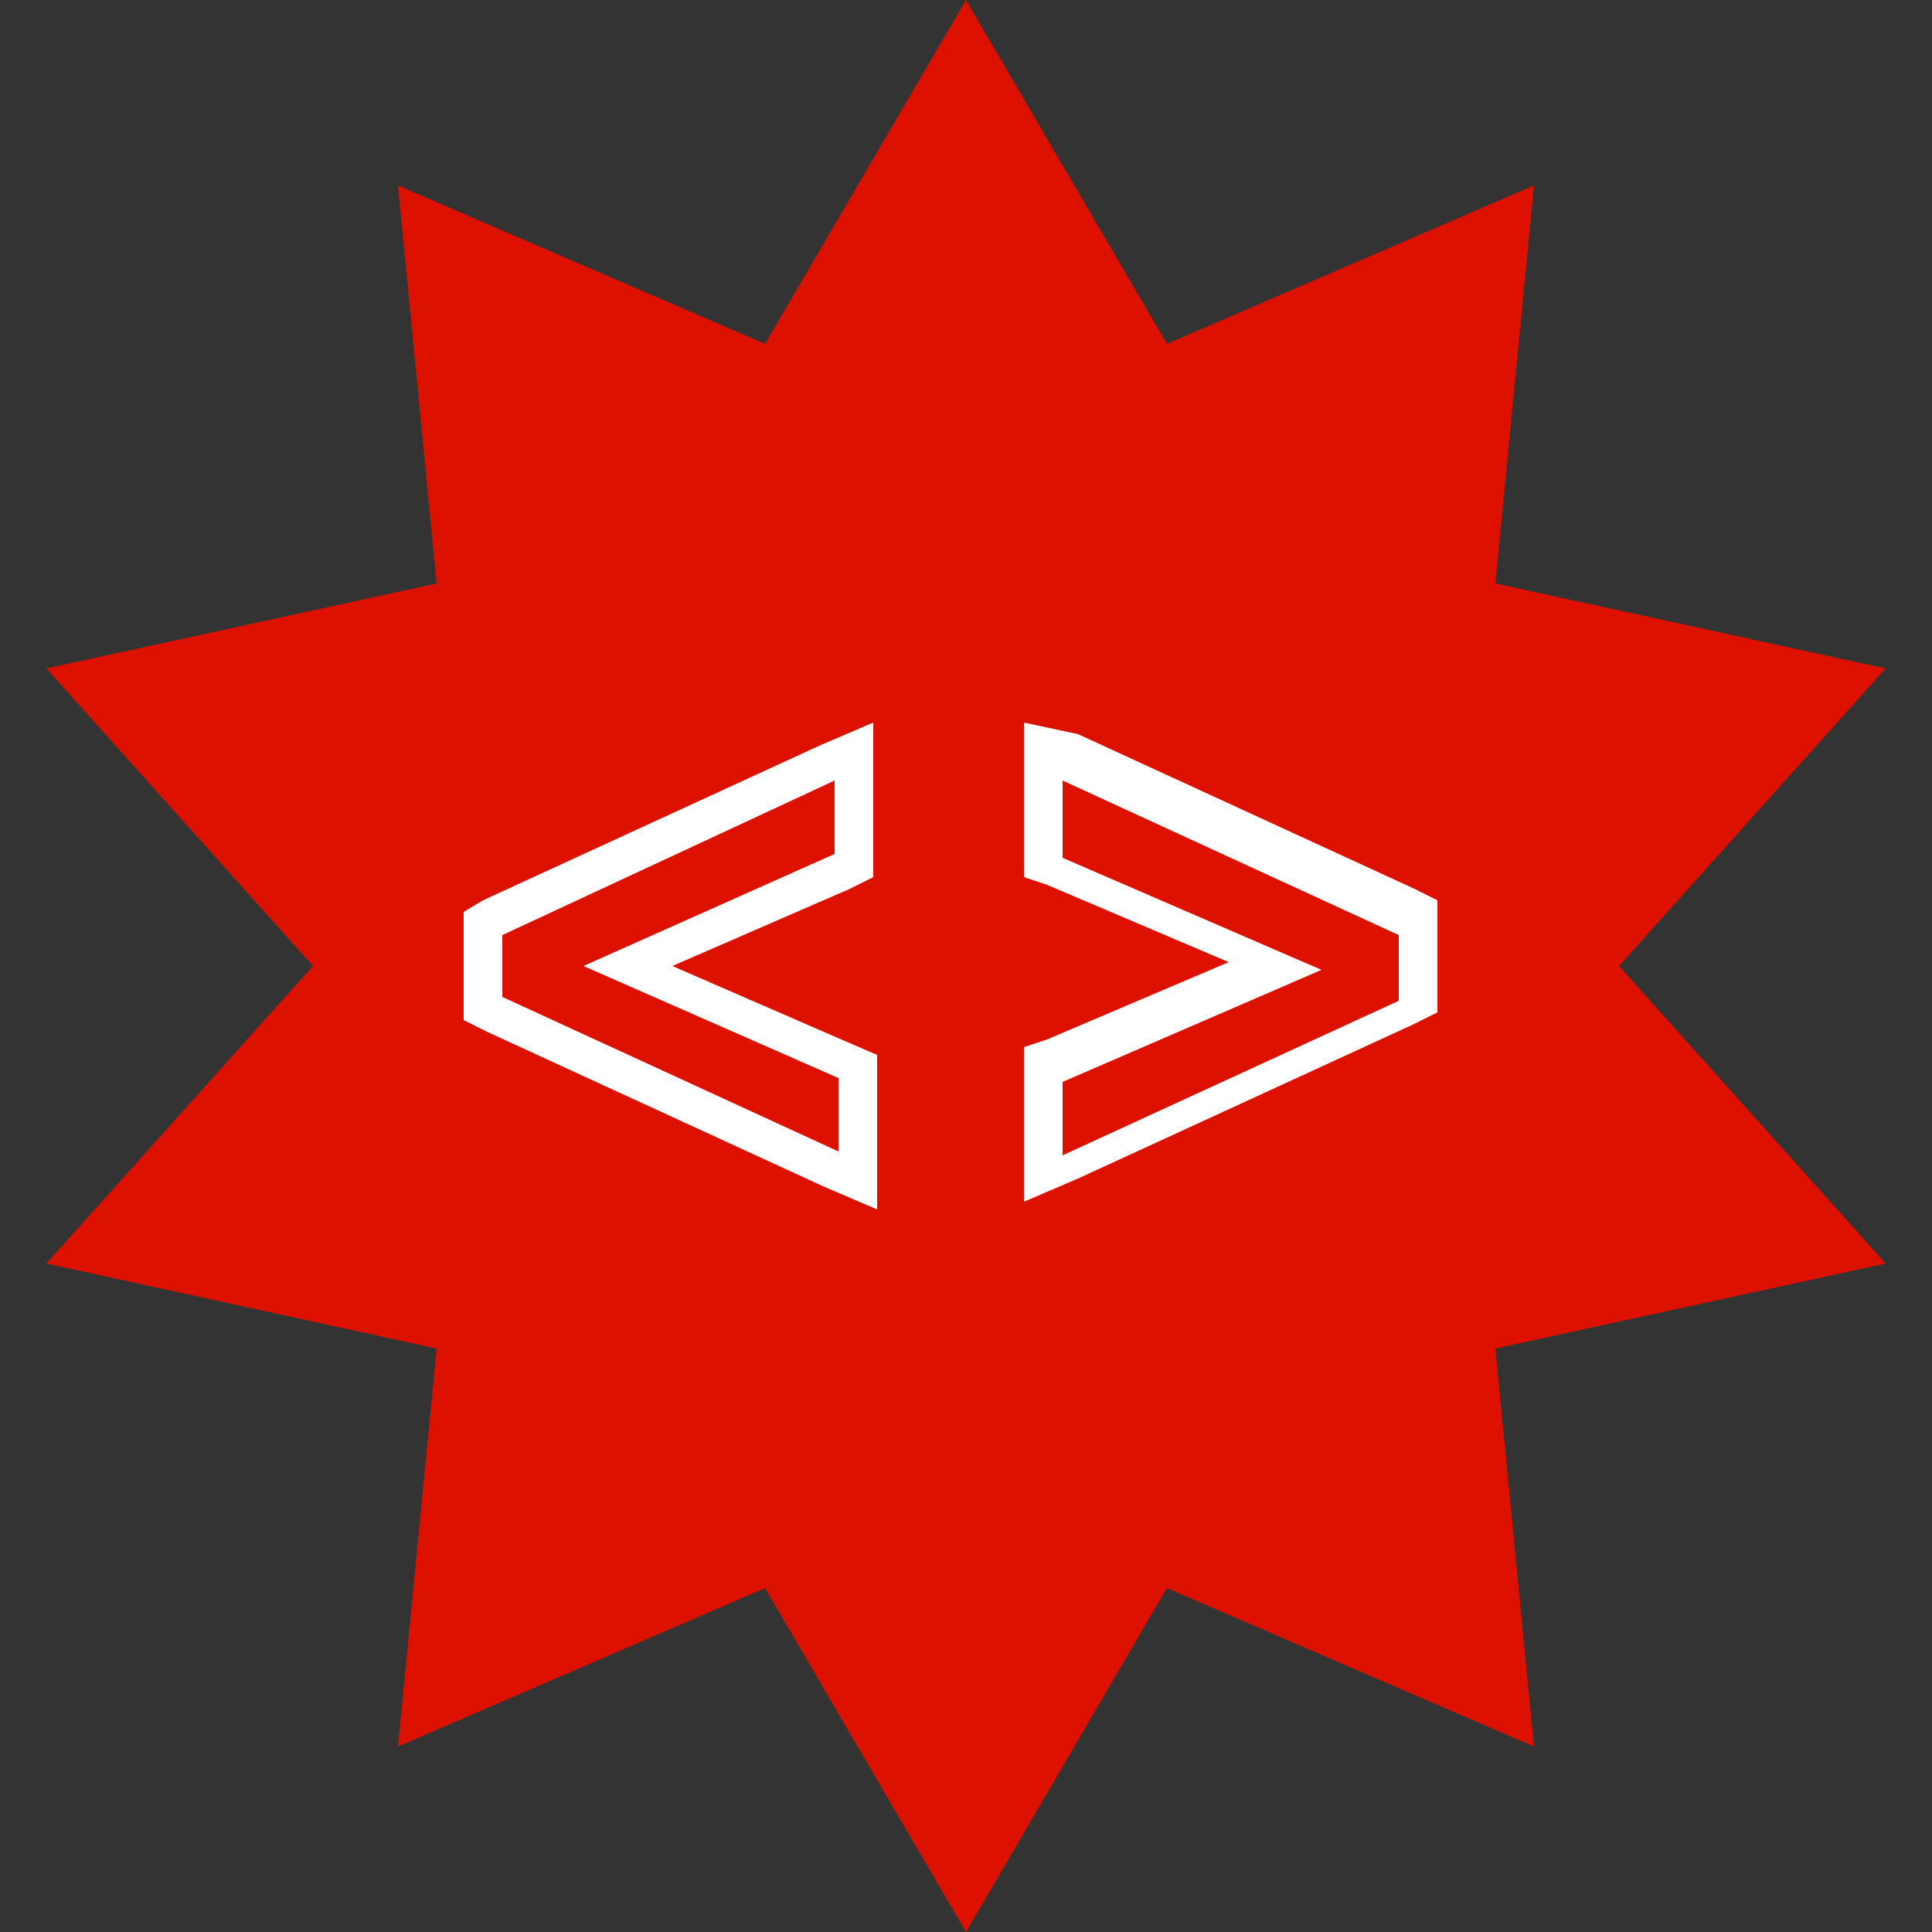
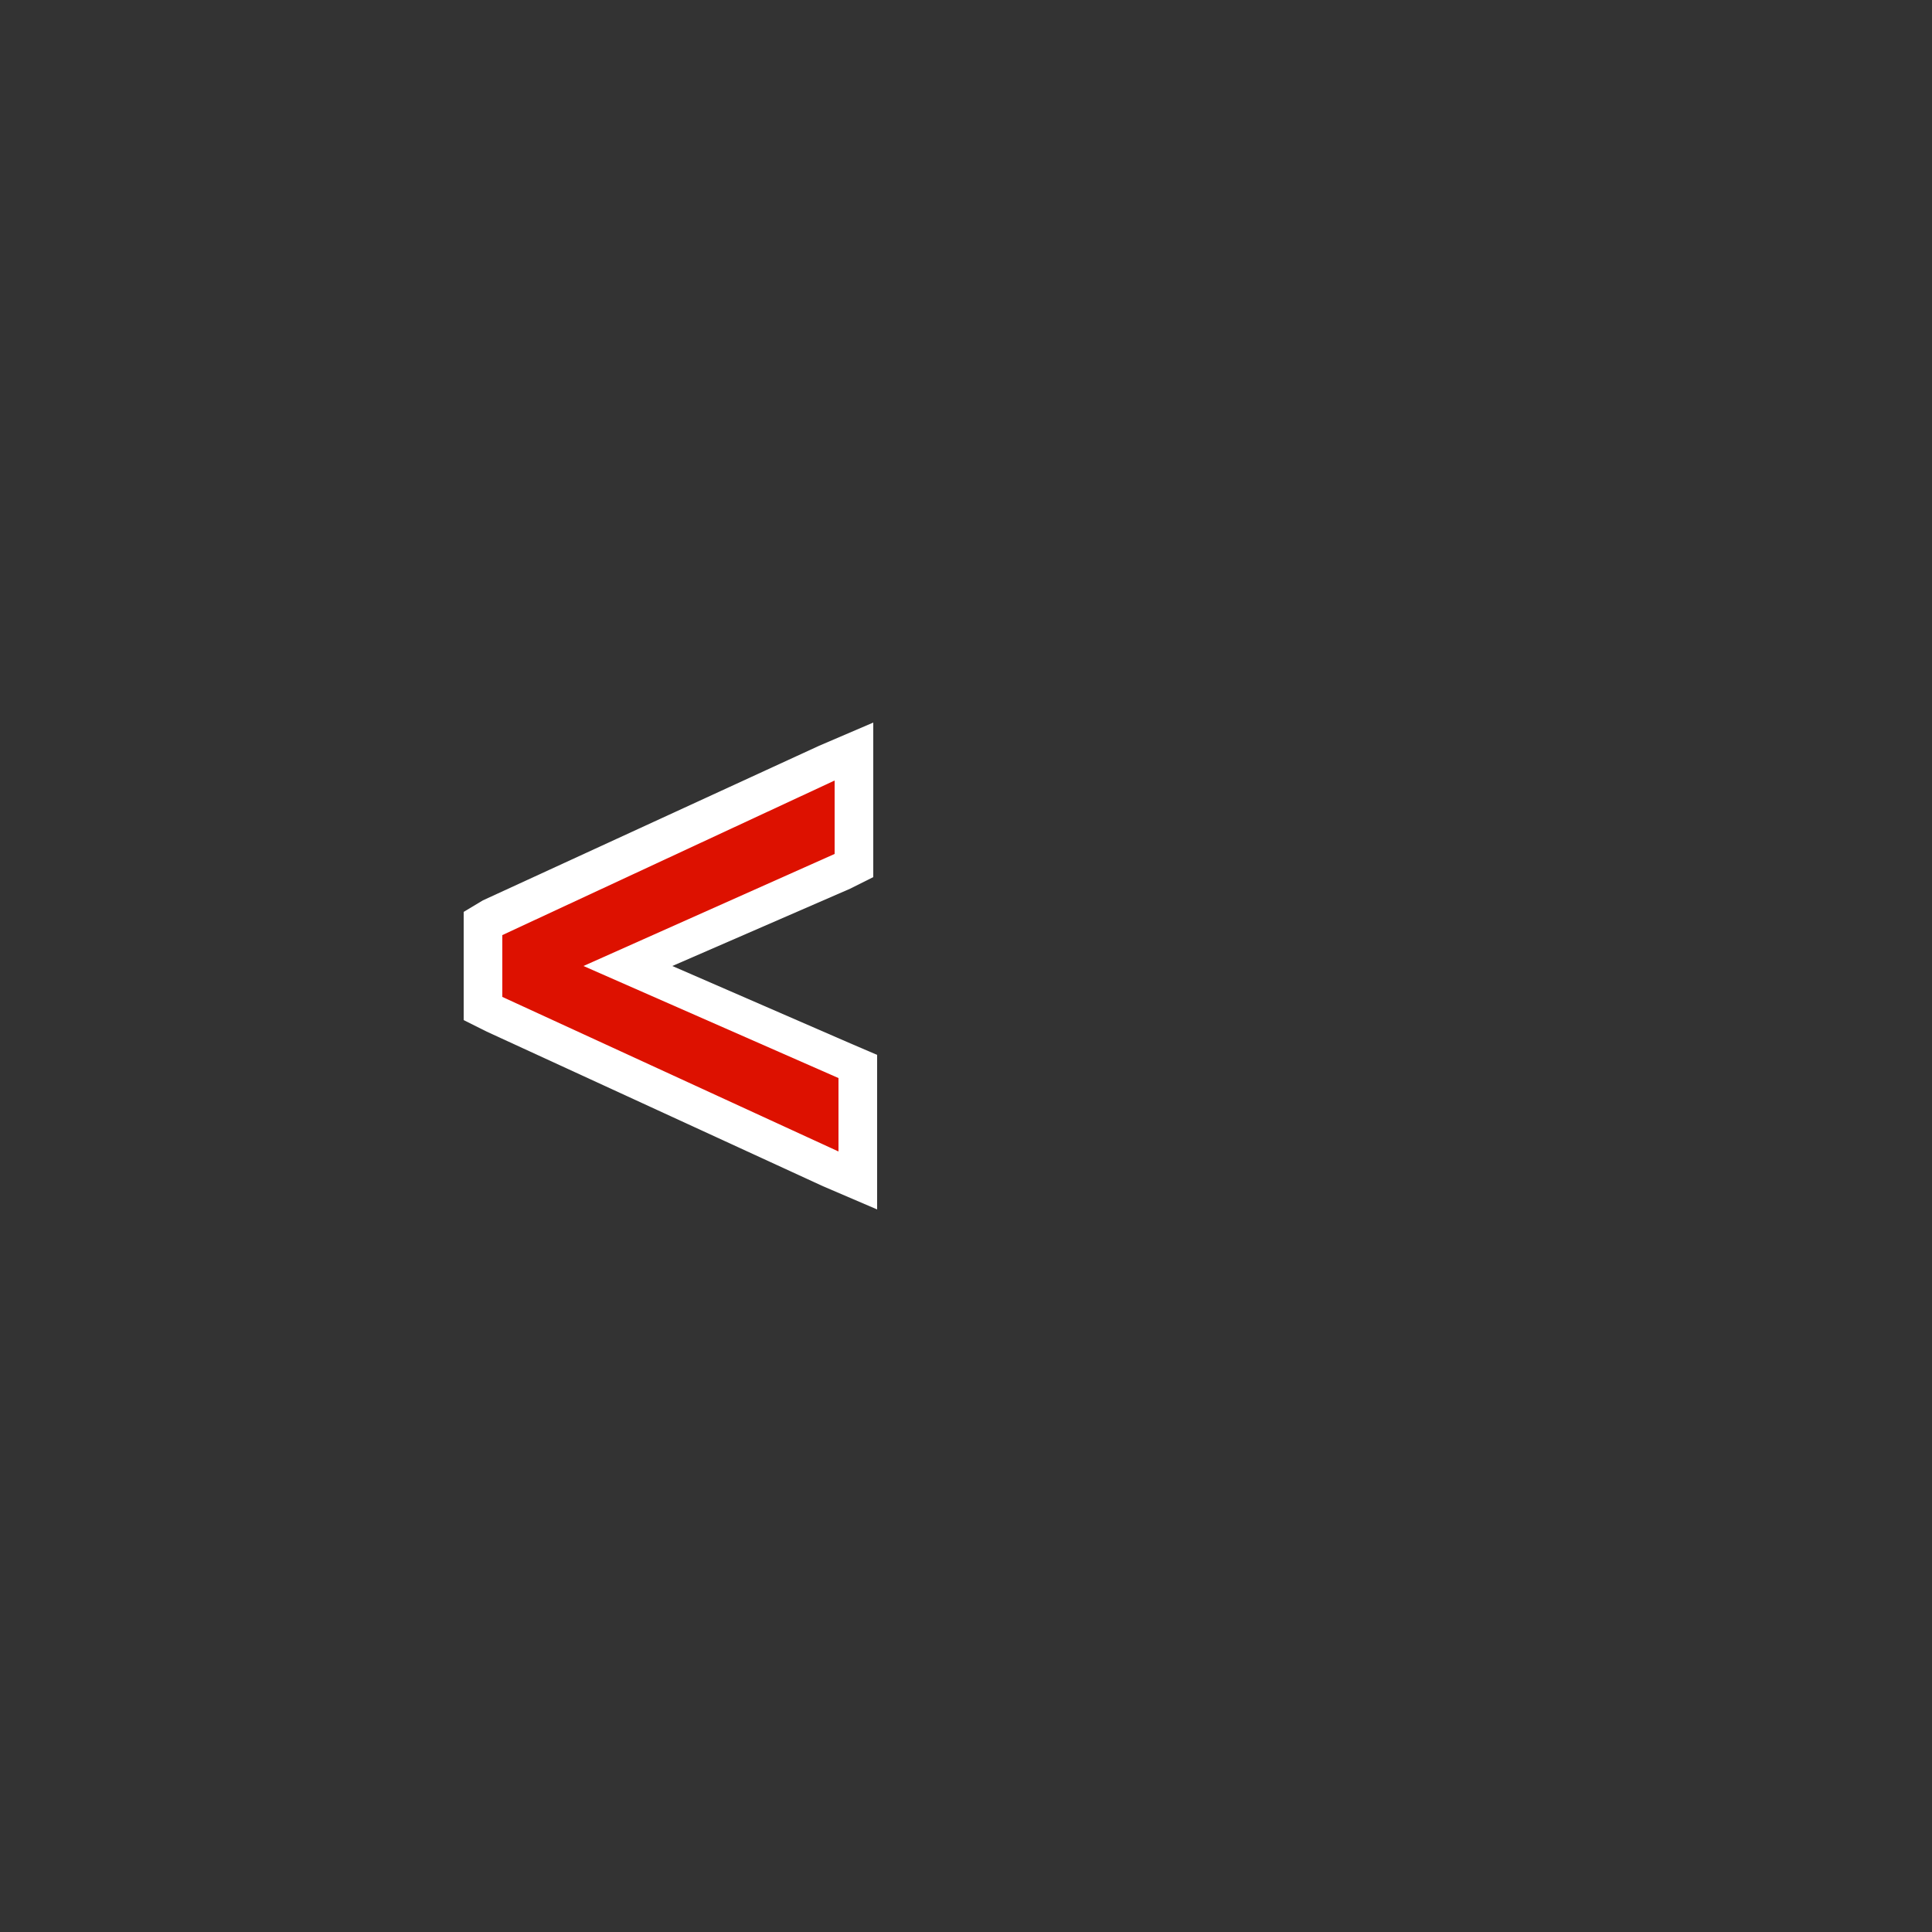
<svg xmlns="http://www.w3.org/2000/svg" version="1.1" id="Layer_1" x="0px" y="0px" viewBox="0 0 50 50" style="enable-background:new 0 0 50 50;" xml:space="preserve">
  <rect x="0" y="0" width="50" height="50" fill="#333333" stroke="none" />
  <style type="text/css">
	.st0{fill:#DD1100;}
	.st1{fill:#FFFFFF;}
</style>
  <g>
-     <polygon class="st0" points="48.8,32.7 41.9,25 48.8,17.3 38.7,15.1 39.7,4.8 30.2,8.9 25,0 19.8,8.9 10.3,4.8 11.3,15.1 1.2,17.3    8.1,25 1.2,32.7 11.3,34.9 10.3,45.2 19.8,41.1 25,50 30.2,41.1 39.7,45.2 38.7,34.9  " />
-   </g>
+     </g>
  <g>
    <polygon class="st0" points="12.5,26.1 12.5,23.9 22.1,19.4 22.1,22.4 16.2,25 22.1,27.6 22.1,30.6  " />
    <path class="st1" d="M21.6,20.2v1.9L15.1,25v0l6.6,2.9v1.9l-8.7-4v-1.6L21.6,20.2 M22.6,18.7l-1.4,0.6l-8.7,4L12,23.6v0.6v1.6v0.6   l0.6,0.3l8.7,4l1.4,0.6v-1.5v-1.9v-0.6L22,27l-4.6-2l4.6-2l0.6-0.3v-0.6v-1.9V18.7L22.6,18.7z" />
  </g>
  <g>
-     <polygon class="st0" points="27,27.6 33,25 27,22.4 27,19.4 36.7,23.9 36.7,26.1 27,30.6  " />
-     <path class="st1" d="M27.5,20.2l8.7,4v1.7l-8.7,4v-1.9l6.7-2.9v0l-6.7-2.9V20.2 M26.5,18.7v1.5v1.9v0.6l0.6,0.2l4.7,2l-4.7,2   l-0.6,0.2v0.6v1.9v1.5l1.4-0.6l8.7-4l0.6-0.3v-0.6v-1.7v-0.6l-0.6-0.3l-8.7-4L26.5,18.7L26.5,18.7z" />
-   </g>
+     </g>
</svg>